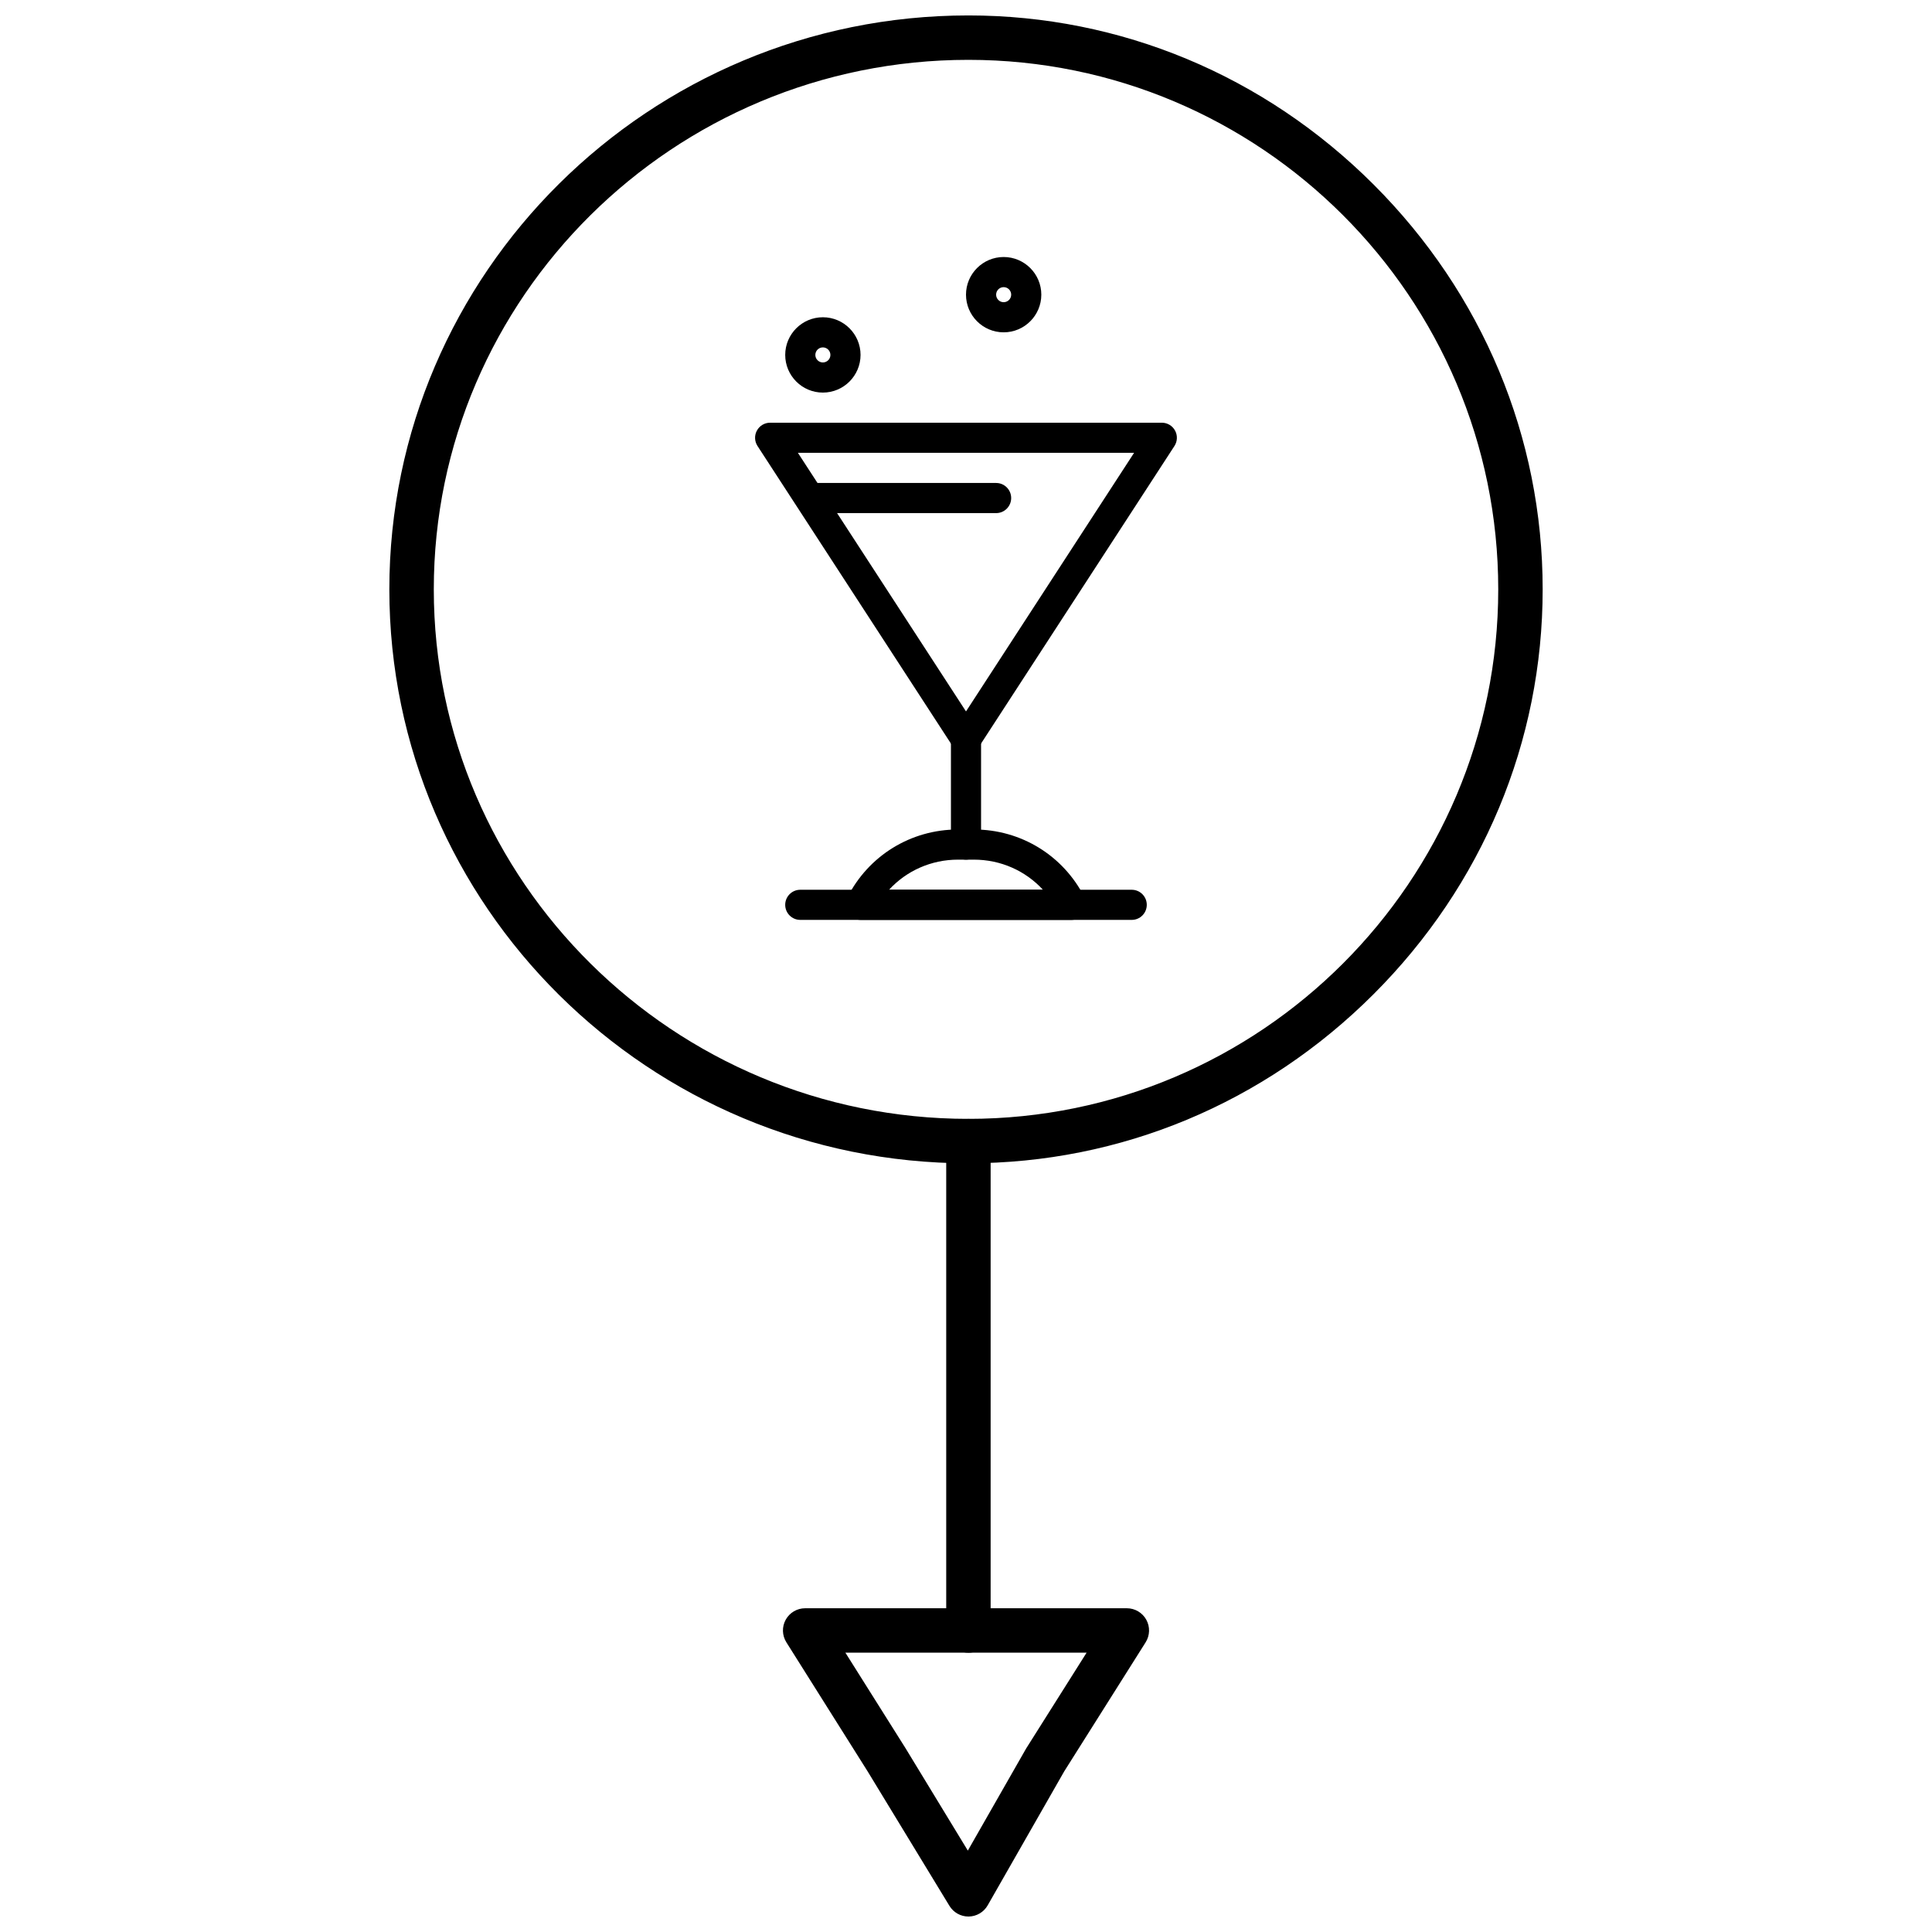
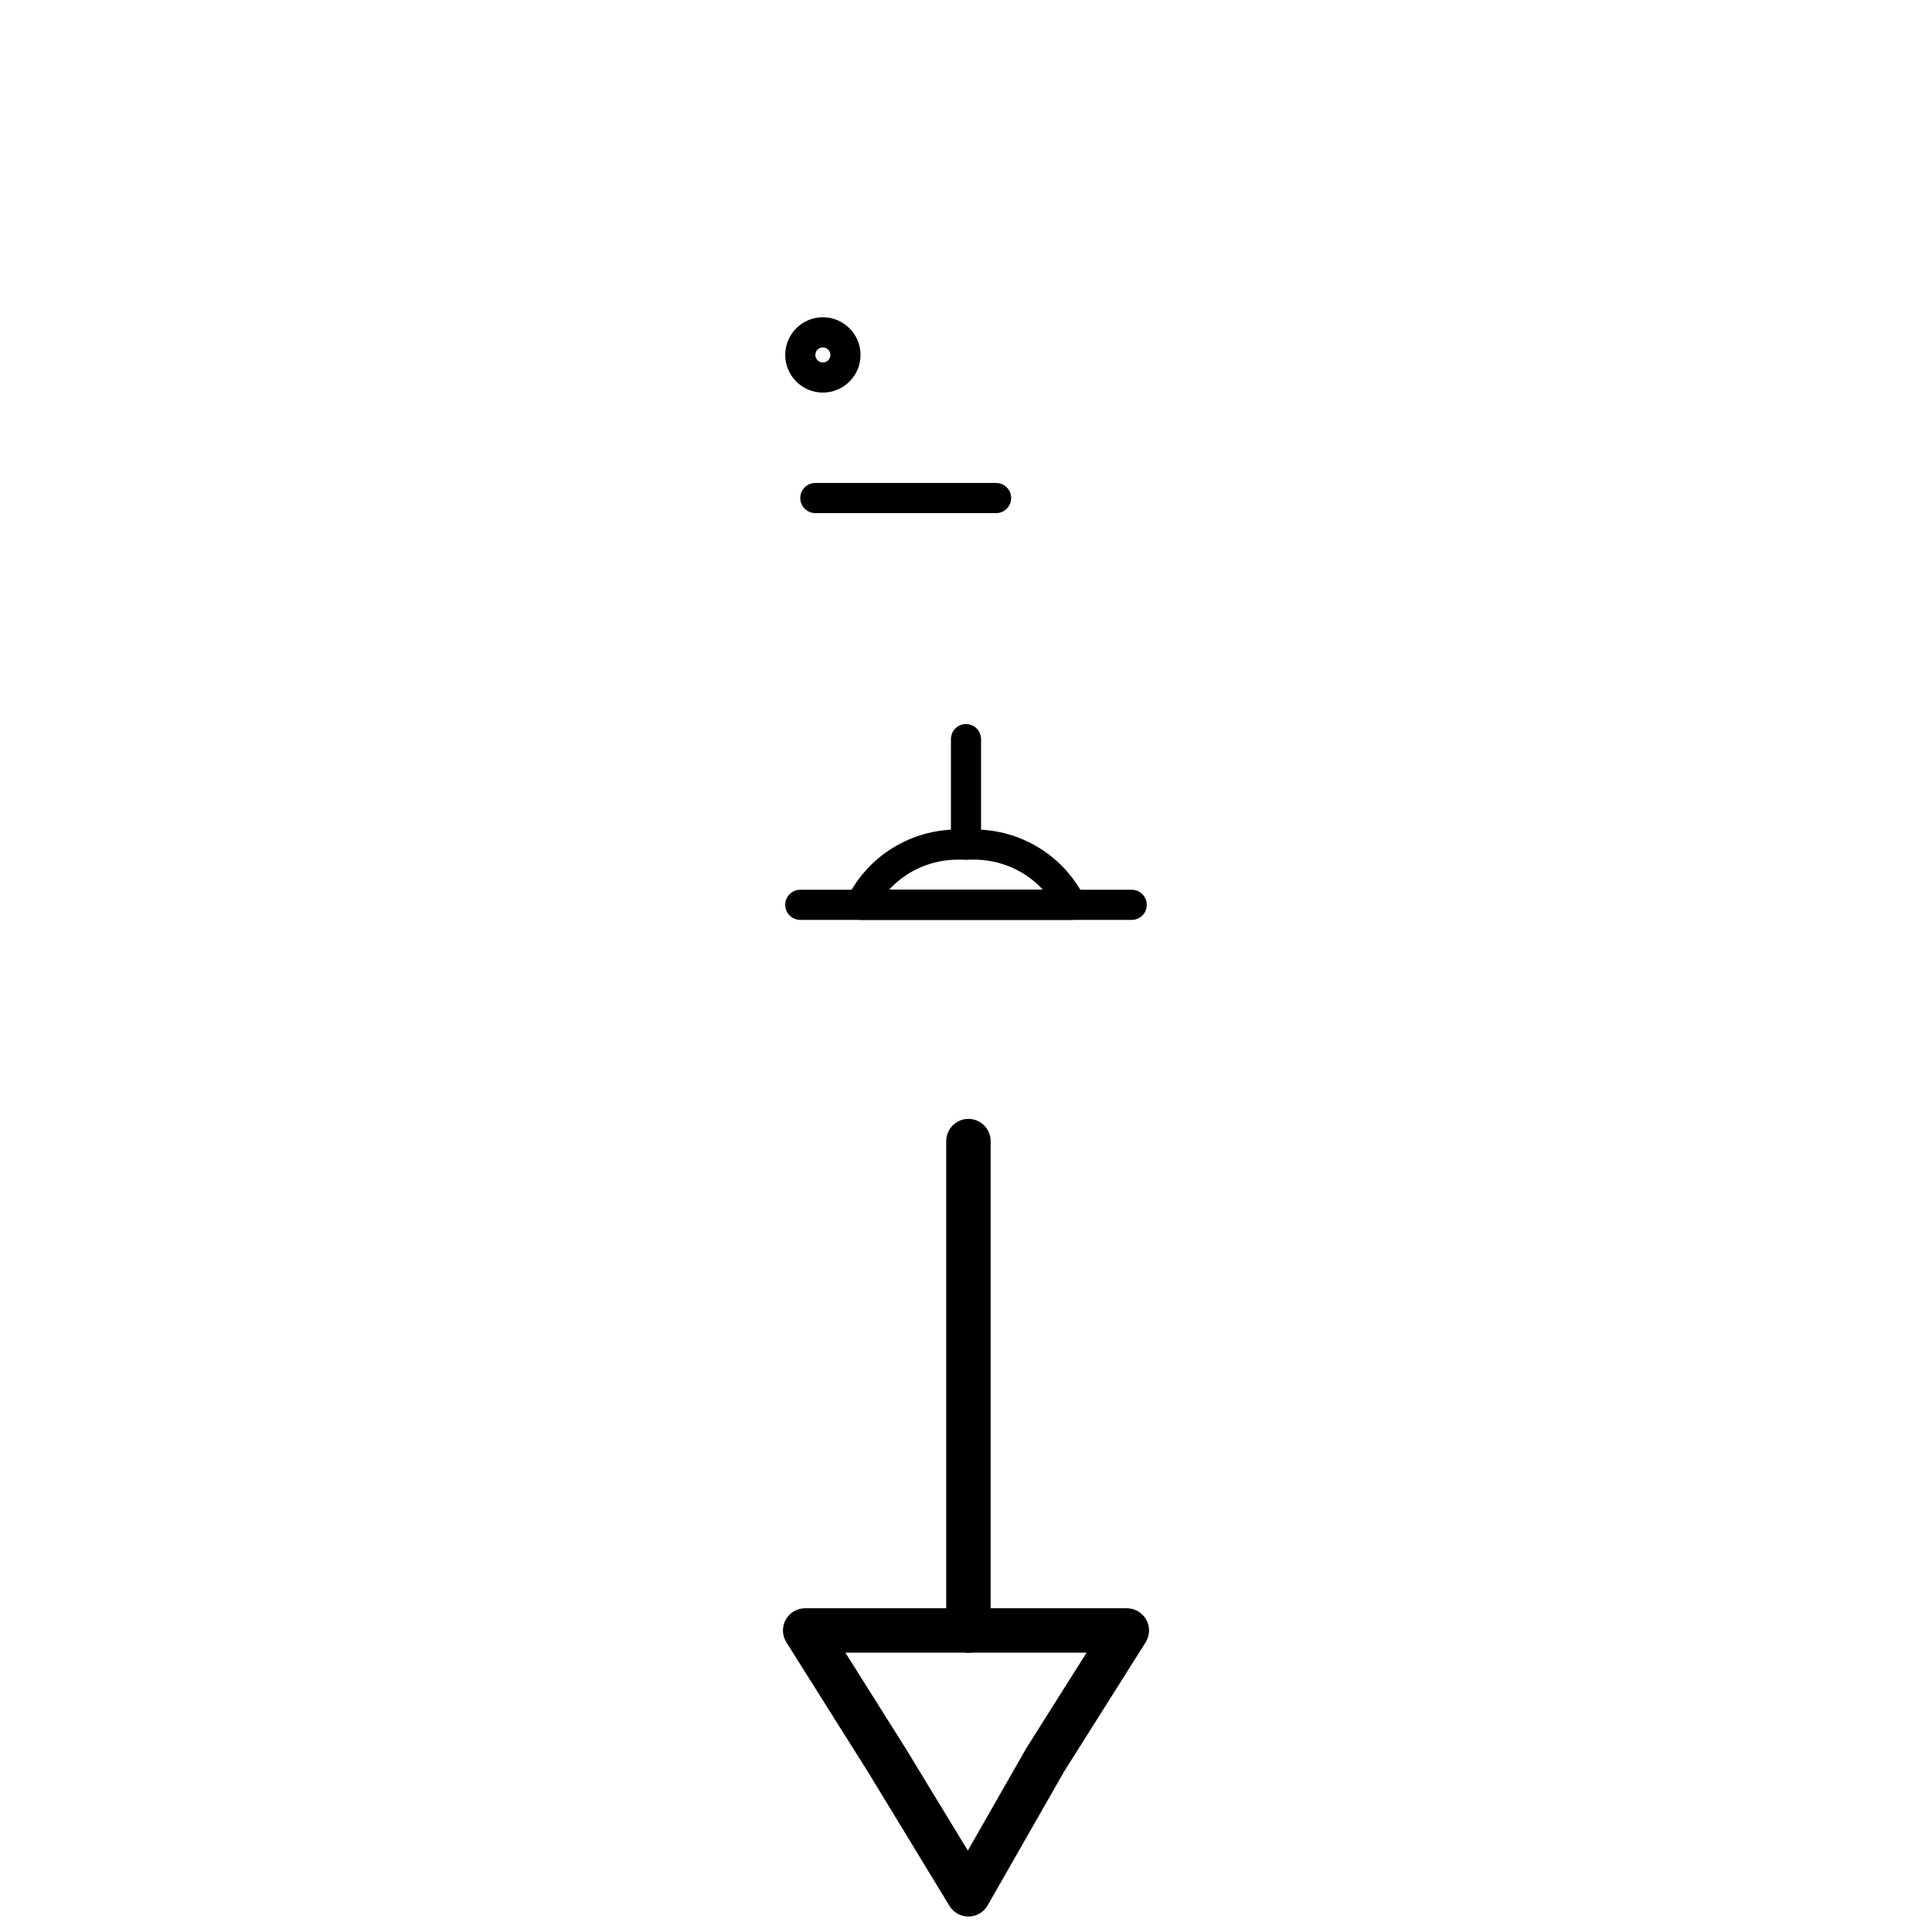
<svg xmlns="http://www.w3.org/2000/svg" width="800px" height="800px" version="1.1" viewBox="144 144 512 512">
  <defs>
    <clipPath id="b">
-       <path d="m247 148.09h306v304.91h-306z" />
-     </clipPath>
+       </clipPath>
    <clipPath id="a">
      <path d="m351 570h98v81.902h-98z" />
    </clipPath>
  </defs>
  <path d="m400.64 581.98c-3.25 0-5.883-2.637-5.883-5.887v-129.69c0-3.25 2.637-5.887 5.883-5.887 3.254 0 5.887 2.637 5.887 5.887v129.7c0 3.25-2.633 5.883-5.887 5.883z" />
  <g clip-path="url(#b)">
-     <path d="m400.64 452.29c-84.617 0-153.46-68.23-153.46-152.1 0-83.867 68.844-152.1 153.46-152.1 40.324 0 78.445 15.906 107.35 44.789 28.91 28.887 44.832 66.996 44.832 107.3 0 40.312-15.922 78.422-44.832 107.31-28.902 28.887-67.023 44.793-107.35 44.793zm0-292.43c-78.125 0-141.68 62.949-141.68 140.32 0 77.379 63.562 140.33 141.68 140.33 77.422 0 140.41-62.949 140.41-140.33 0-77.375-62.984-140.32-140.41-140.32z" />
+     <path d="m400.64 452.29c-84.617 0-153.46-68.23-153.46-152.1 0-83.867 68.844-152.1 153.46-152.1 40.324 0 78.445 15.906 107.35 44.789 28.91 28.887 44.832 66.996 44.832 107.3 0 40.312-15.922 78.422-44.832 107.31-28.902 28.887-67.023 44.793-107.35 44.793zm0-292.43c-78.125 0-141.68 62.949-141.68 140.32 0 77.379 63.562 140.33 141.68 140.33 77.422 0 140.41-62.949 140.41-140.33 0-77.375-62.984-140.32-140.41-140.32" />
  </g>
  <g clip-path="url(#a)">
    <path d="m400.64 651.9c-2.051 0-3.957-1.07-5.027-2.828l-21.66-35.602-21.559-34.246c-1.141-1.812-1.207-4.106-0.172-5.981s3.008-3.039 5.152-3.039h85.254c2.144 0 4.117 1.168 5.152 3.043 1.035 1.879 0.969 4.168-0.176 5.984l-21.586 34.215-20.273 35.488c-1.031 1.809-2.945 2.938-5.027 2.965h-0.078zm-32.602-69.922 15.926 25.301 16.52 27.148 15.383-26.934c0.043-0.074 0.086-0.148 0.133-0.223l15.961-25.297z" />
  </g>
-   <path d="m400 343.86c-1.352 0-2.609-0.684-3.348-1.816l-51.906-79.852c-0.797-1.227-0.859-2.797-0.16-4.082 0.699-1.289 2.043-2.09 3.508-2.09h103.8c1.465 0 2.812 0.801 3.508 2.09 0.699 1.285 0.637 2.852-0.16 4.082l-51.902 79.852c-0.734 1.133-1.992 1.816-3.344 1.816zm-44.547-79.855 44.547 68.531 44.543-68.531z" />
  <path d="m400 371.81c-2.207 0-3.992-1.789-3.992-3.988v-27.953c0-2.203 1.785-3.988 3.992-3.988 2.203 0 3.992 1.785 3.992 3.988v27.953c0 2.199-1.789 3.988-3.992 3.988z" />
  <path d="m407.98 279.98h-47.91c-2.207 0-3.992-1.789-3.992-3.996 0-2.203 1.785-3.992 3.992-3.992h47.91c2.203 0 3.992 1.789 3.992 3.992 0 2.211-1.789 3.996-3.992 3.996z" />
-   <path d="m409.98 232.07c-5.508 0-9.98-4.477-9.98-9.98s4.477-9.98 9.98-9.98c5.5 0 9.98 4.477 9.98 9.98 0 5.5-4.481 9.98-9.98 9.98zm0-11.977c-1.102 0-1.996 0.895-1.996 1.996 0 1.102 0.895 1.996 1.996 1.996 1.098 0 1.996-0.895 1.996-1.996 0-1.102-0.895-1.996-1.996-1.996z" />
  <path d="m362.07 248.04c-5.504 0-9.98-4.477-9.98-9.984 0-5.504 4.477-9.98 9.98-9.98 5.504 0 9.984 4.477 9.984 9.98-0.004 5.508-4.484 9.984-9.984 9.984zm0-11.977c-1.102 0-1.996 0.895-1.996 1.996 0 1.098 0.895 1.996 1.996 1.996 1.102 0 1.996-0.898 1.996-1.996s-0.898-1.996-1.996-1.996z" />
  <path d="m427.95 387.78h-55.906c-1.383 0-2.668-0.719-3.398-1.895-0.727-1.176-0.789-2.648-0.176-3.883 5.609-11.215 16.875-18.18 29.414-18.18h4.215c12.449 0 23.648 6.867 29.293 17.945 0.348 0.594 0.547 1.281 0.547 2.019 0.008 2.207-1.781 3.992-3.988 3.992zm-48.352-7.981h40.797c-4.633-5.039-11.195-7.984-18.293-7.984h-4.215c-7.094-0.004-13.656 2.945-18.289 7.984z" />
  <path d="m443.92 387.78h-87.84c-2.203 0-3.992-1.785-3.992-3.992 0-2.203 1.789-3.992 3.992-3.992h87.84c2.203 0 3.988 1.789 3.988 3.992 0 2.207-1.785 3.992-3.988 3.992z" />
</svg>